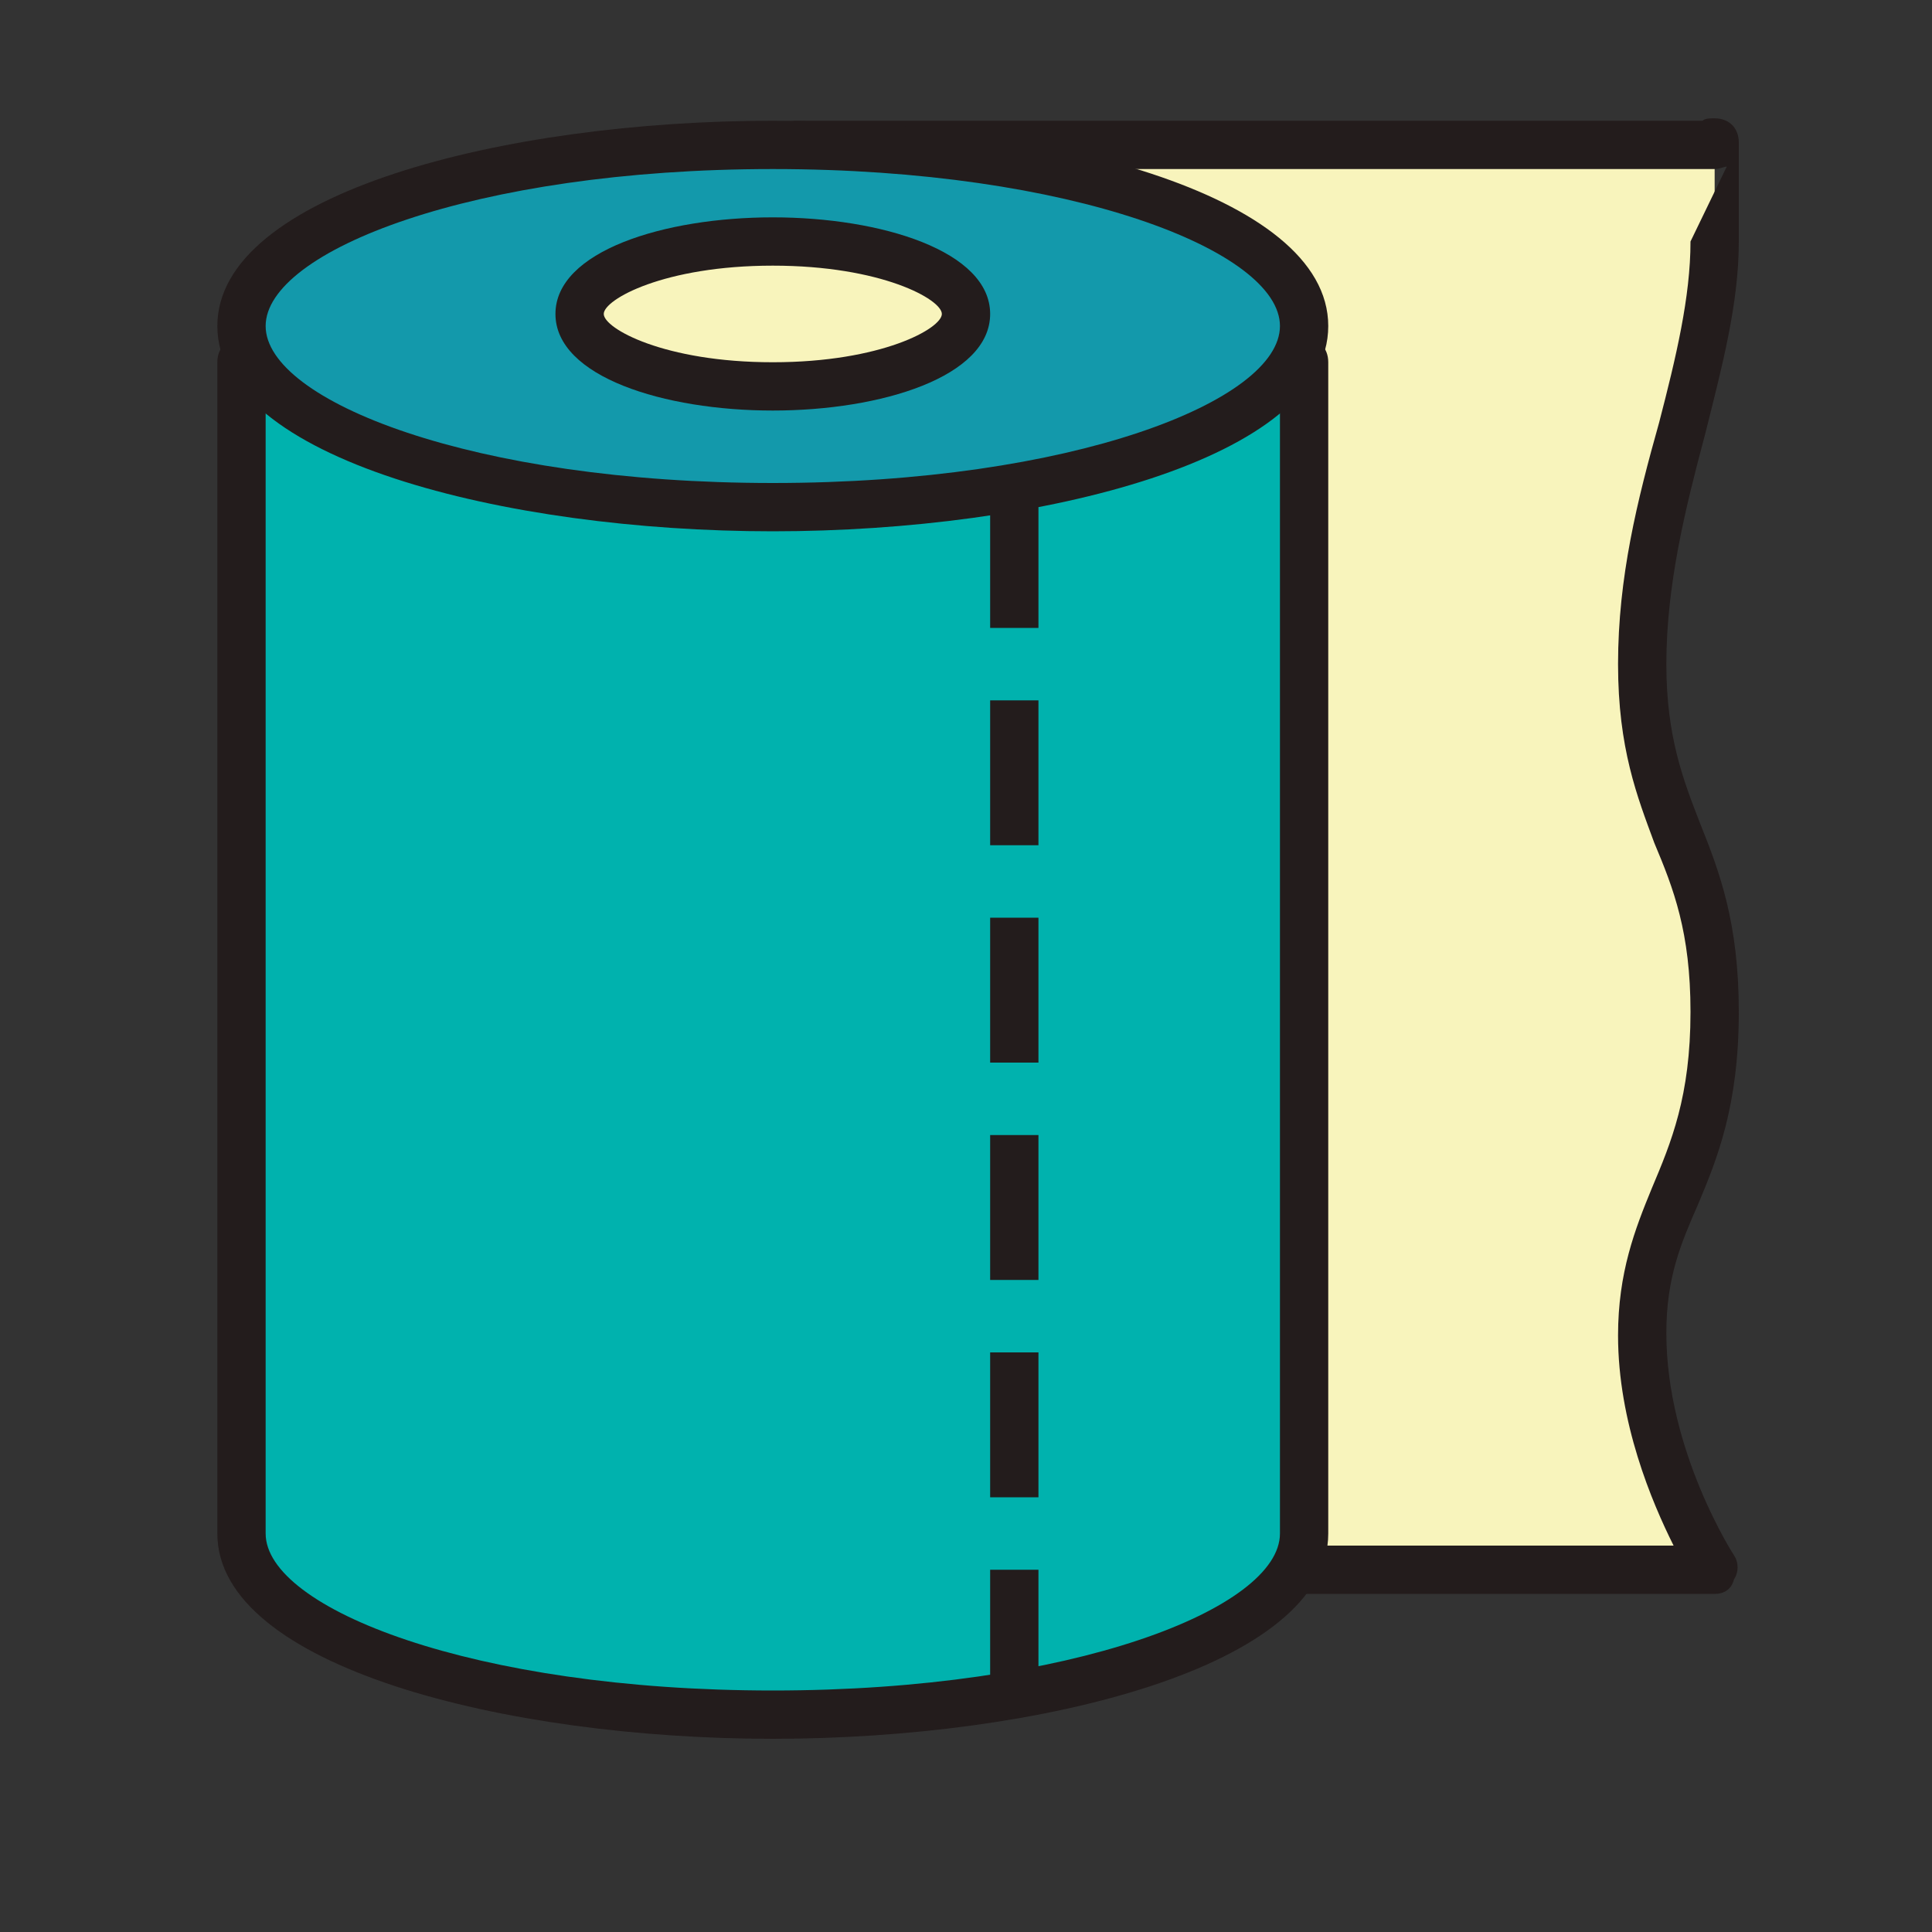
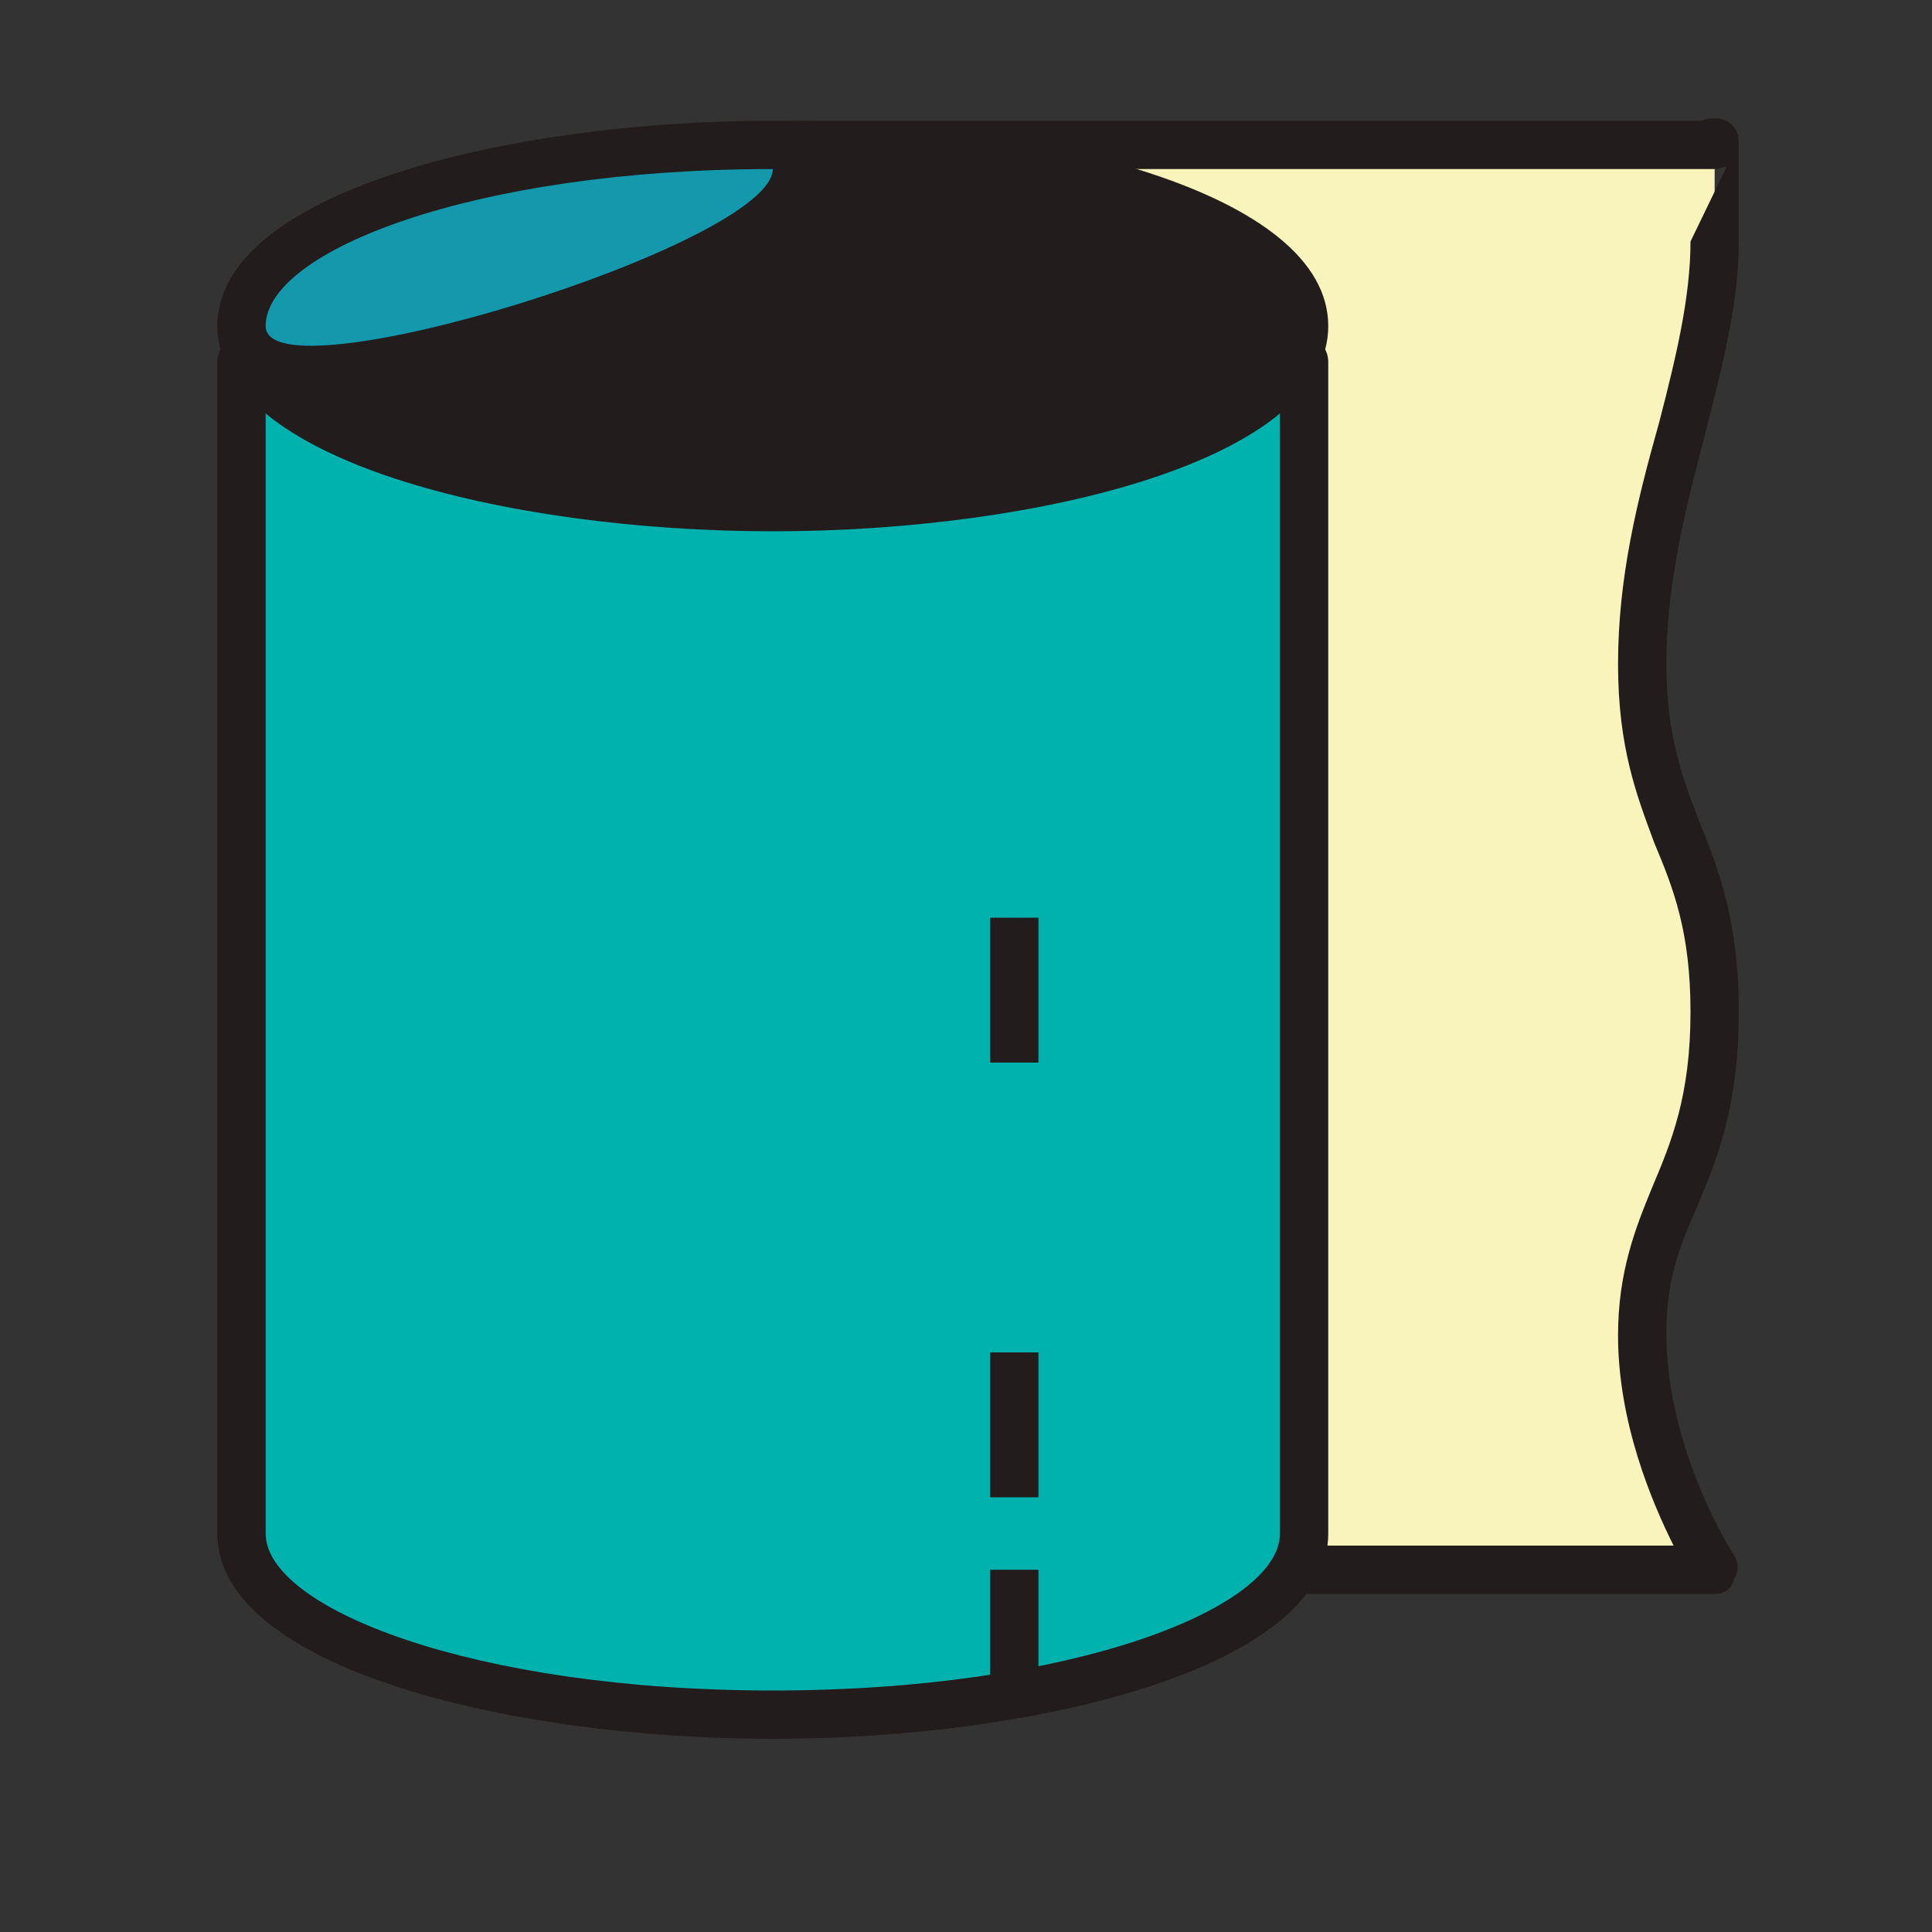
<svg xmlns="http://www.w3.org/2000/svg" width="800px" height="800px" viewBox="0 0 1024 1024" class="icon" version="1.1">
  <rect x="0" y="0" width="1024" height="1024" fill="#333333" stroke="none" />
  <path d="M908.8 76.8H422.4v755.2h486.4s-38.4-57.6-38.4-124.16 38.4-81.92 38.4-170.24-38.4-99.84-38.4-184.32c0-83.2 38.4-157.44 38.4-224V76.8z" fill="#F8F4BC" />
  <path d="M908.8 844.8H422.4c-7.68 0-12.8-5.12-12.8-12.8V76.8c0-7.68 5.12-12.8 12.8-12.8h480c1.28-1.28 3.84-1.28 6.4-1.28 7.68 0 12.8 5.12 12.8 12.8V128c0 33.28-8.96 66.56-17.92 102.4-10.24 38.4-20.48 79.36-20.48 121.6 0 38.4 8.96 61.44 17.92 84.48 10.24 25.6 20.48 52.48 20.48 99.84 0 49.92-11.52 78.08-21.76 102.4-8.96 20.48-16.64 38.4-16.64 67.84 0 62.72 35.84 117.76 35.84 117.76 2.56 3.84 2.56 8.96 0 12.8-1.28 5.12-5.12 7.68-10.24 7.68z m-473.6-25.6h451.84c-11.52-23.04-29.44-65.28-29.44-111.36 0-33.28 8.96-56.32 17.92-78.08 10.24-24.32 20.48-48.64 20.48-93.44 0-42.24-8.96-65.28-19.2-89.6C867.84 422.4 857.6 396.8 857.6 352c0-46.08 10.24-87.04 21.76-128 8.96-34.56 16.64-66.56 16.64-96l19.2-39.68c-1.28 0-3.84 1.28-6.4 1.28H435.2v729.6z" fill="#231C1C" />
  <path d="M128 192v620.8c0 52.48 125.44 96 281.6 96s281.6-43.52 281.6-96V192H128z" fill="#00B2AE" />
  <path d="M409.6 921.6c-142.08 0-294.4-38.4-294.4-108.8V192c0-7.68 5.12-12.8 12.8-12.8h563.2c7.68 0 12.8 5.12 12.8 12.8v620.8C704 883.2 551.68 921.6 409.6 921.6zM140.8 204.8v608c0 39.68 110.08 83.2 268.8 83.2s268.8-43.52 268.8-83.2V204.8H140.8z" fill="#231C1C" />
  <path d="M128 172.8a281.6 96 0 1 0 563.2 0 281.6 96 0 1 0-563.2 0Z" fill="#1399AB" />
-   <path d="M409.6 281.6c-142.08 0-294.4-38.4-294.4-108.8S267.52 64 409.6 64s294.4 38.4 294.4 108.8S551.68 281.6 409.6 281.6z m0-192c-158.72 0-268.8 43.52-268.8 83.2S250.88 256 409.6 256s268.8-43.52 268.8-83.2S568.32 89.6 409.6 89.6z" fill="#231C1C" />
-   <path d="M307.2 166.4a102.4 38.4 0 1 0 204.8 0 102.4 38.4 0 1 0-204.8 0Z" fill="#F8F4BC" />
-   <path d="M409.6 217.6c-57.6 0-115.2-17.92-115.2-51.2s57.6-51.2 115.2-51.2 115.2 17.92 115.2 51.2-57.6 51.2-115.2 51.2z m0-76.8c-57.6 0-89.6 17.92-89.6 25.6s32 25.6 89.6 25.6 89.6-17.92 89.6-25.6-32-25.6-89.6-25.6zM524.8 256h25.6v76.8h-25.6zM524.8 371.2h25.6v76.8h-25.6z" fill="#231C1C" />
+   <path d="M409.6 281.6c-142.08 0-294.4-38.4-294.4-108.8S267.52 64 409.6 64s294.4 38.4 294.4 108.8S551.68 281.6 409.6 281.6z m0-192c-158.72 0-268.8 43.52-268.8 83.2s268.8-43.52 268.8-83.2S568.32 89.6 409.6 89.6z" fill="#231C1C" />
  <path d="M524.8 486.4h25.6v76.8h-25.6z" fill="#231C1C" />
-   <path d="M524.8 601.6h25.6v76.8h-25.6z" fill="#231C1C" />
  <path d="M524.8 716.8h25.6v76.8h-25.6z" fill="#231C1C" />
  <path d="M524.8 832h25.6v76.8h-25.6z" fill="#231C1C" />
</svg>